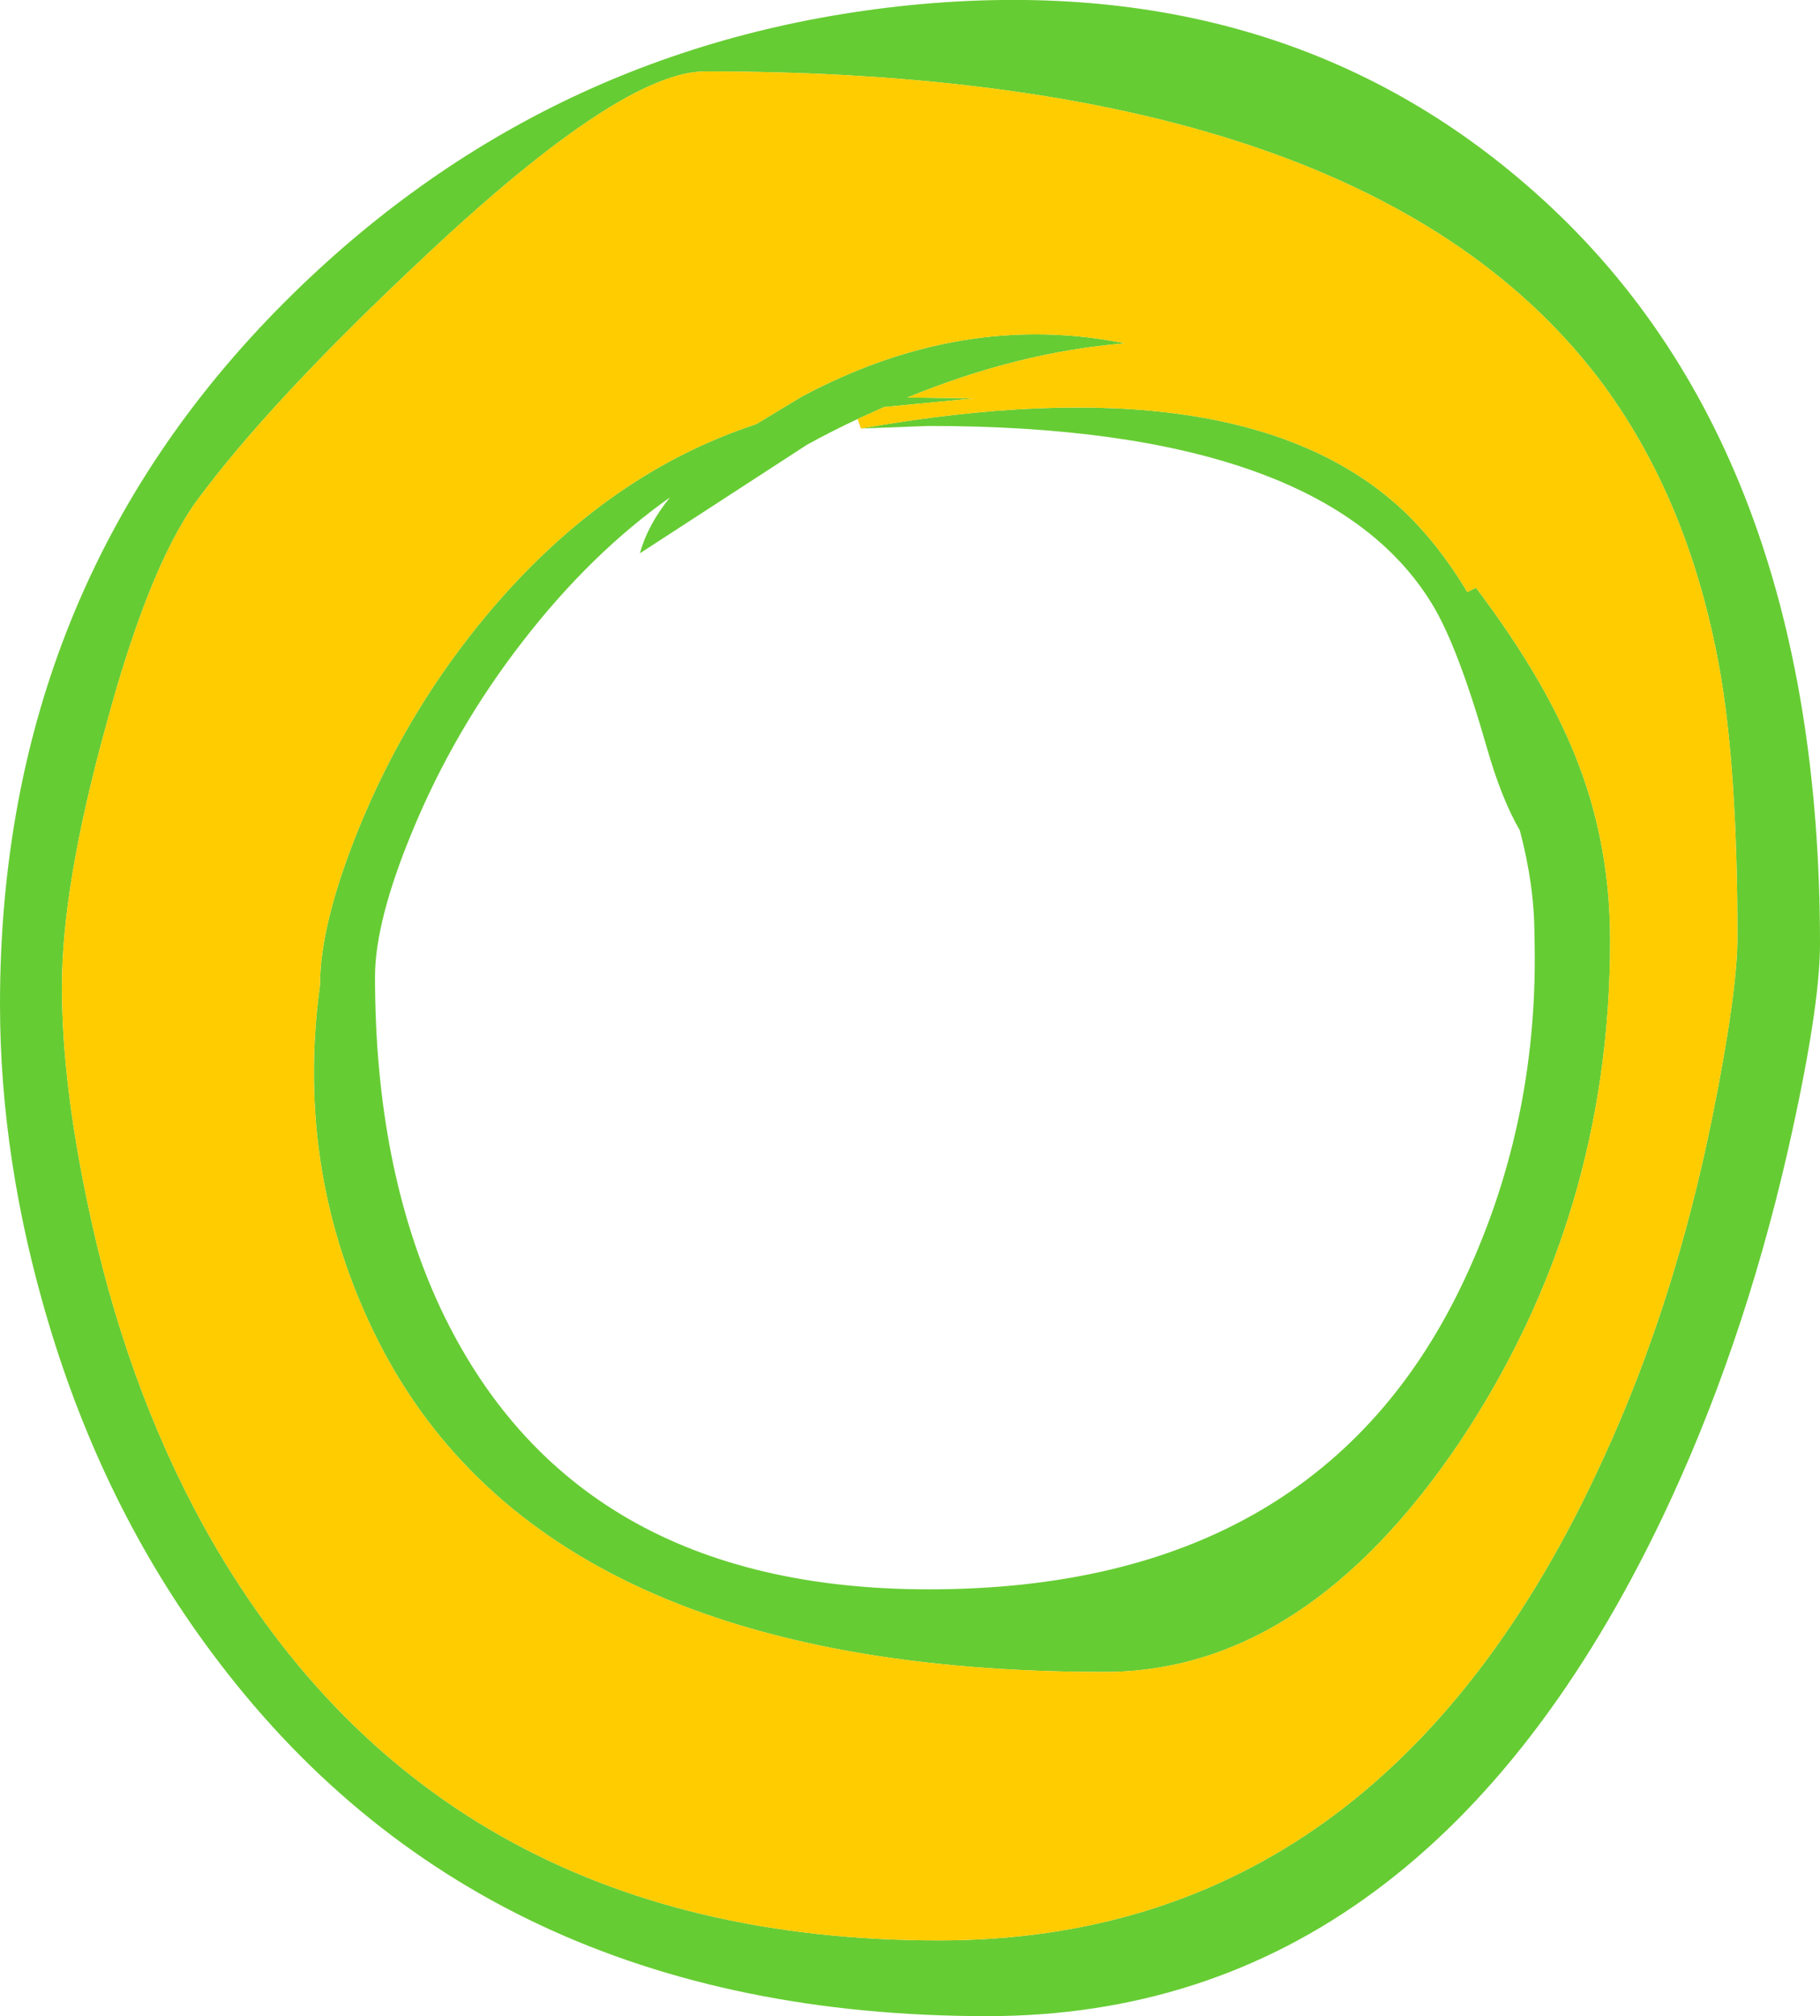
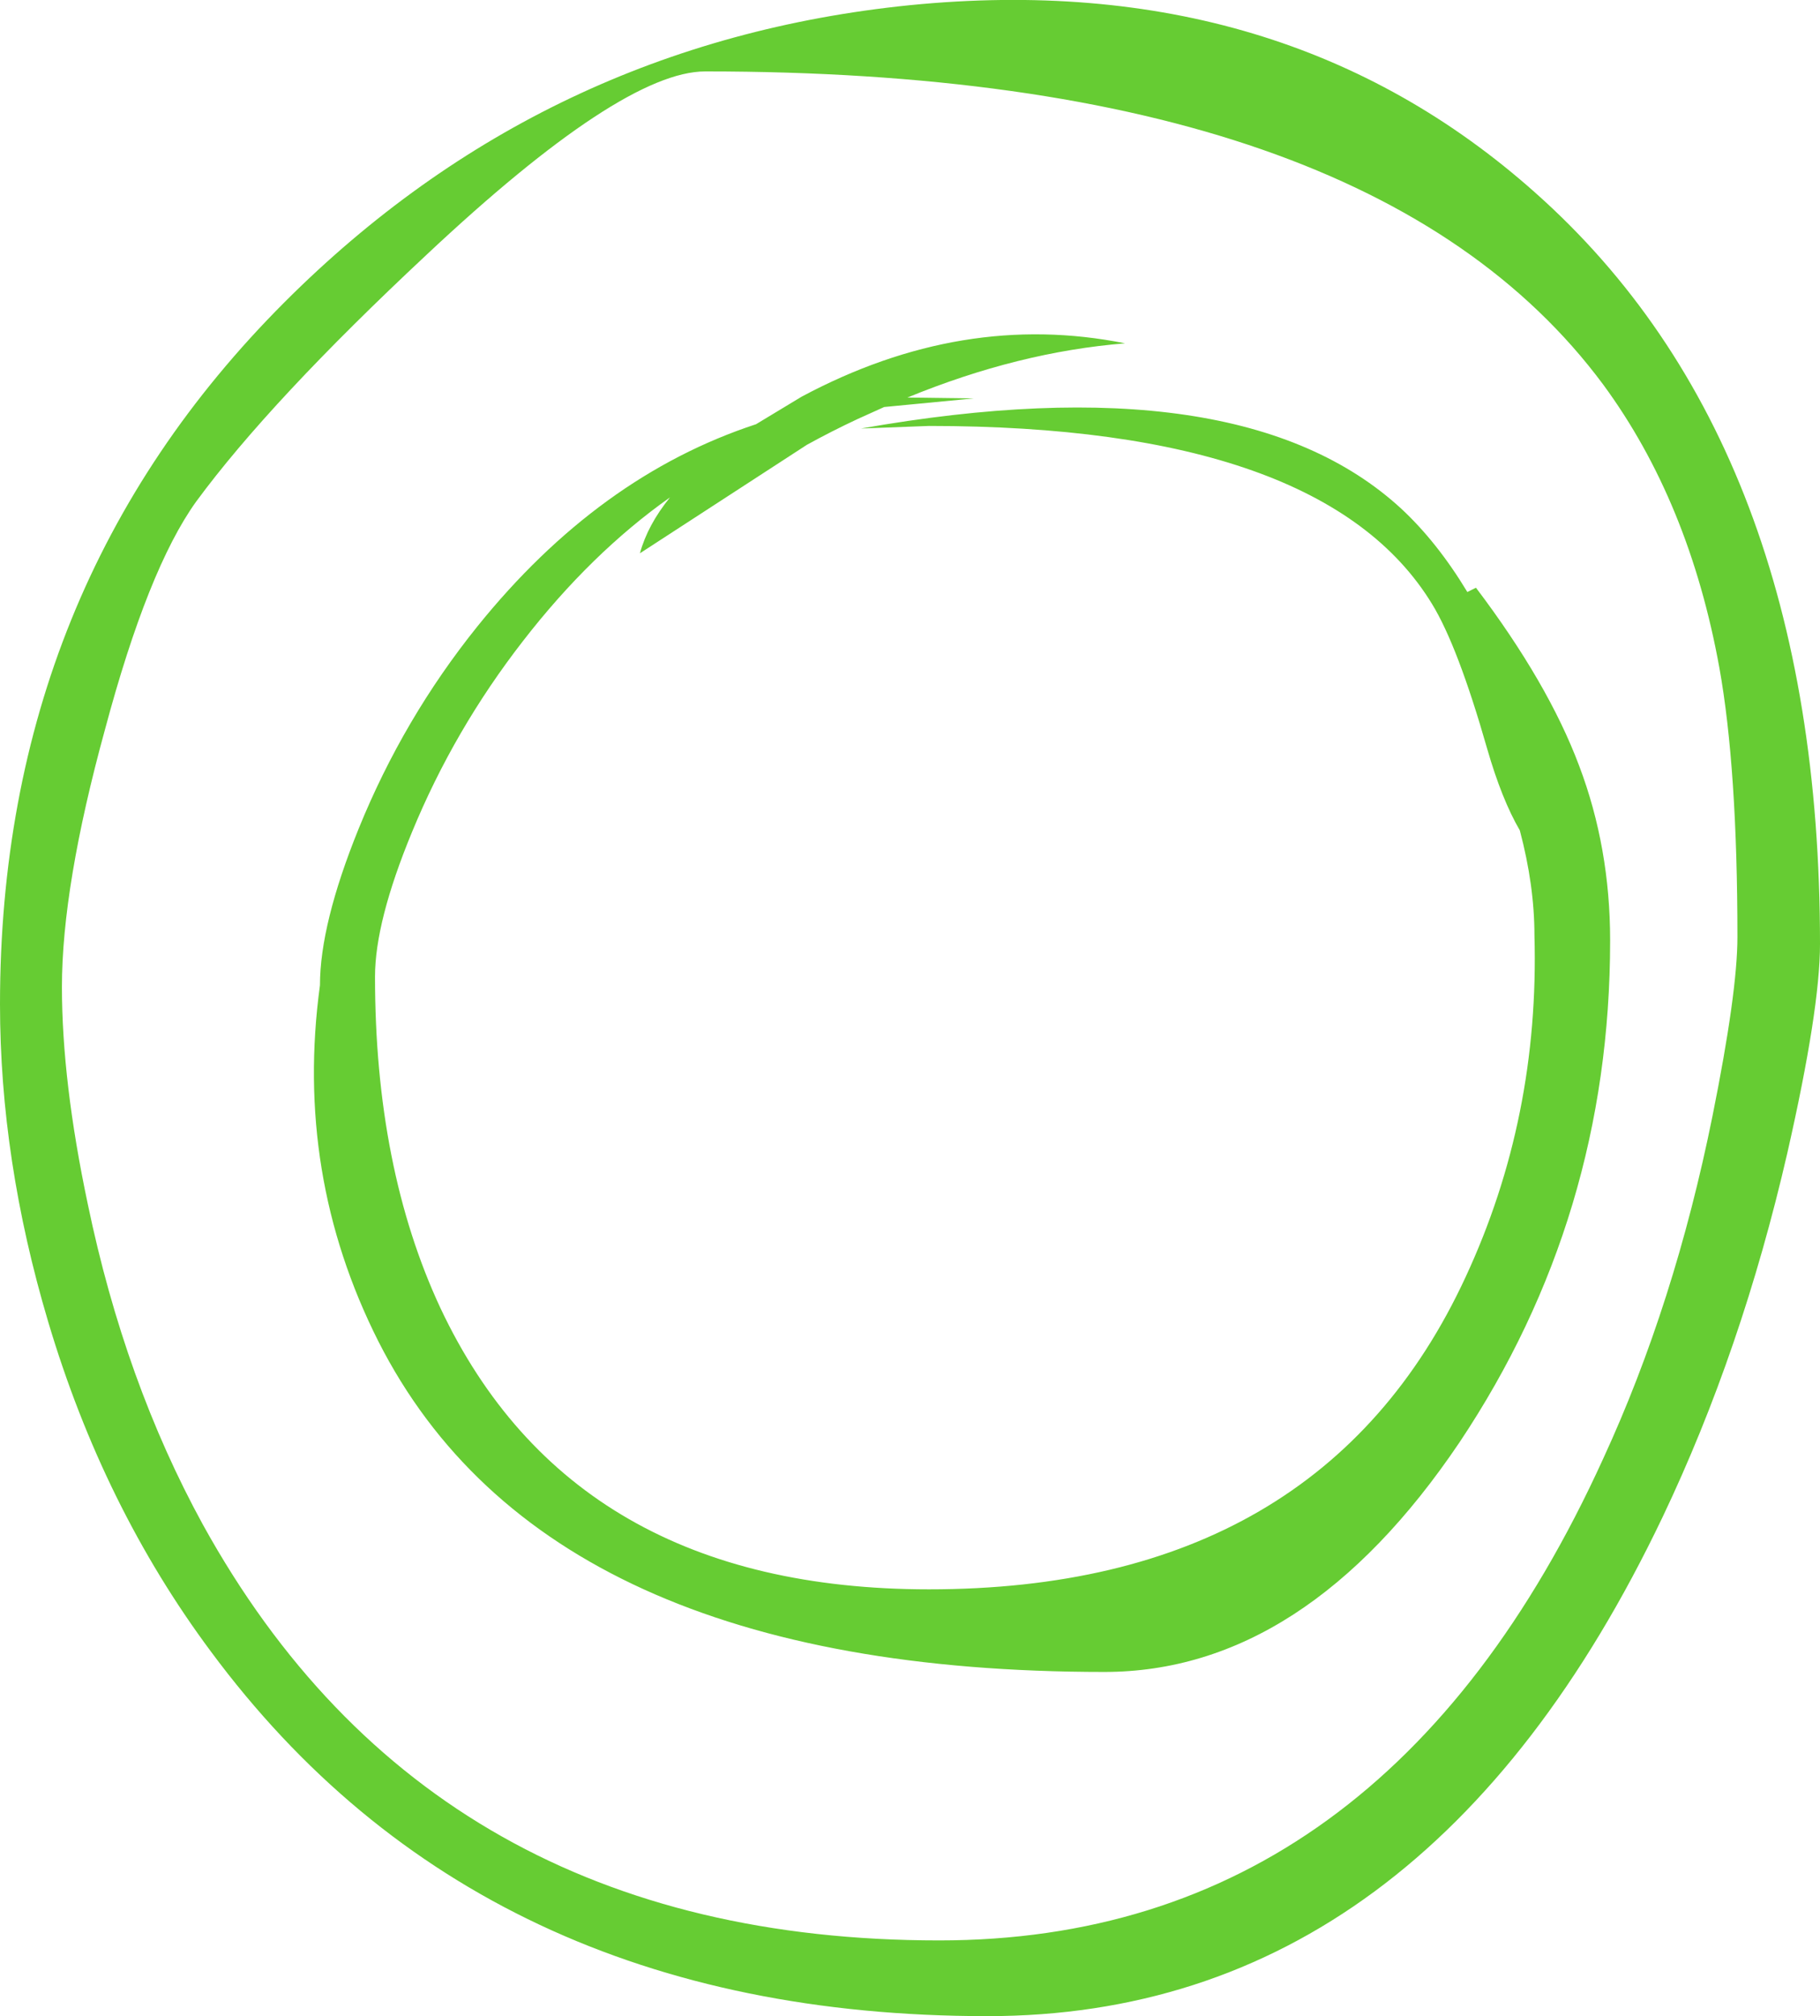
<svg xmlns="http://www.w3.org/2000/svg" height="117.15px" width="105.8px">
  <g transform="matrix(1.0, 0.0, 0.0, 1.0, 7.4, 23.75)">
    <path d="M17.4 -8.95 Q8.3 -0.45 4.0 5.4 1.2 9.3 -1.3 18.65 -3.8 27.75 -3.8 33.6 -3.8 39.1 -2.3 46.2 -0.15 56.55 4.4 64.85 17.75 89.0 47.2 89.0 73.05 89.0 85.8 61.0 89.95 52.0 92.15 41.1 93.6 33.9 93.6 30.7 93.6 20.9 92.55 15.05 90.8 5.4 85.8 -1.4 72.3 -19.6 33.6 -19.6 28.75 -19.6 17.4 -8.95 M42.65 1.15 Q64.75 -2.75 74.05 5.8 76.15 7.75 77.9 10.65 L78.4 10.4 Q82.6 15.95 84.4 20.75 86.2 25.5 86.2 30.9 86.2 46.95 77.45 60.05 68.45 73.4 56.8 73.4 24.35 73.4 14.6 54.2 9.7 44.5 11.2 33.5 11.2 29.95 13.45 24.4 16.05 18.0 20.35 12.65 27.4 3.9 36.55 0.9 L39.2 -0.7 Q48.55 -5.7 58.0 -3.8 51.8 -3.3 45.35 -0.65 L49.2 -0.6 44.0 -0.1 42.45 0.6 Q40.95 1.3 39.5 2.1 L29.8 8.4 Q30.25 6.75 31.55 5.15 26.95 8.4 23.0 13.5 19.0 18.65 16.55 24.6 14.4 29.8 14.4 33.0 14.4 44.1 18.2 52.25 25.9 68.6 46.6 68.6 69.4 68.6 77.8 50.45 82.1 41.2 81.8 30.6 81.8 27.7 80.95 24.5 79.9 22.7 79.05 19.75 77.35 13.8 75.85 11.35 69.55 1.0 46.6 1.0 L42.65 1.15 M45.5 -23.45 Q67.2 -25.6 81.85 -12.55 98.4 2.15 98.4 31.1 98.4 34.9 96.5 43.25 93.85 54.75 89.25 64.4 75.4 93.4 50.0 93.4 20.55 93.4 4.85 72.2 -1.4 63.8 -4.6 53.05 -7.4 43.65 -7.4 34.6 -7.4 10.35 9.15 -6.2 24.25 -21.3 45.5 -23.45" fill="#66cc33" fill-rule="evenodd" stroke="none" />
-     <path d="M42.45 0.6 L44.0 -0.1 49.2 -0.6 45.35 -0.65 Q51.8 -3.3 58.0 -3.8 48.55 -5.7 39.2 -0.7 L36.55 0.9 Q27.4 3.9 20.35 12.65 16.05 18.0 13.45 24.4 11.2 29.95 11.2 33.5 9.7 44.5 14.6 54.2 24.35 73.4 56.8 73.4 68.45 73.4 77.45 60.05 86.2 46.95 86.2 30.9 86.2 25.5 84.4 20.75 82.6 15.95 78.4 10.4 L77.9 10.65 Q76.15 7.75 74.05 5.8 64.75 -2.75 42.65 1.15 L42.45 0.6 M17.4 -8.95 Q28.75 -19.6 33.6 -19.6 72.3 -19.6 85.8 -1.4 90.8 5.4 92.55 15.05 93.6 20.9 93.6 30.7 93.6 33.9 92.15 41.1 89.95 52.0 85.8 61.0 73.05 89.0 47.2 89.0 17.75 89.0 4.4 64.85 -0.15 56.55 -2.3 46.2 -3.8 39.1 -3.8 33.6 -3.8 27.75 -1.3 18.65 1.2 9.3 4.0 5.4 8.3 -0.45 17.4 -8.95" fill="#ffcc00" fill-rule="evenodd" stroke="none" />
  </g>
</svg>